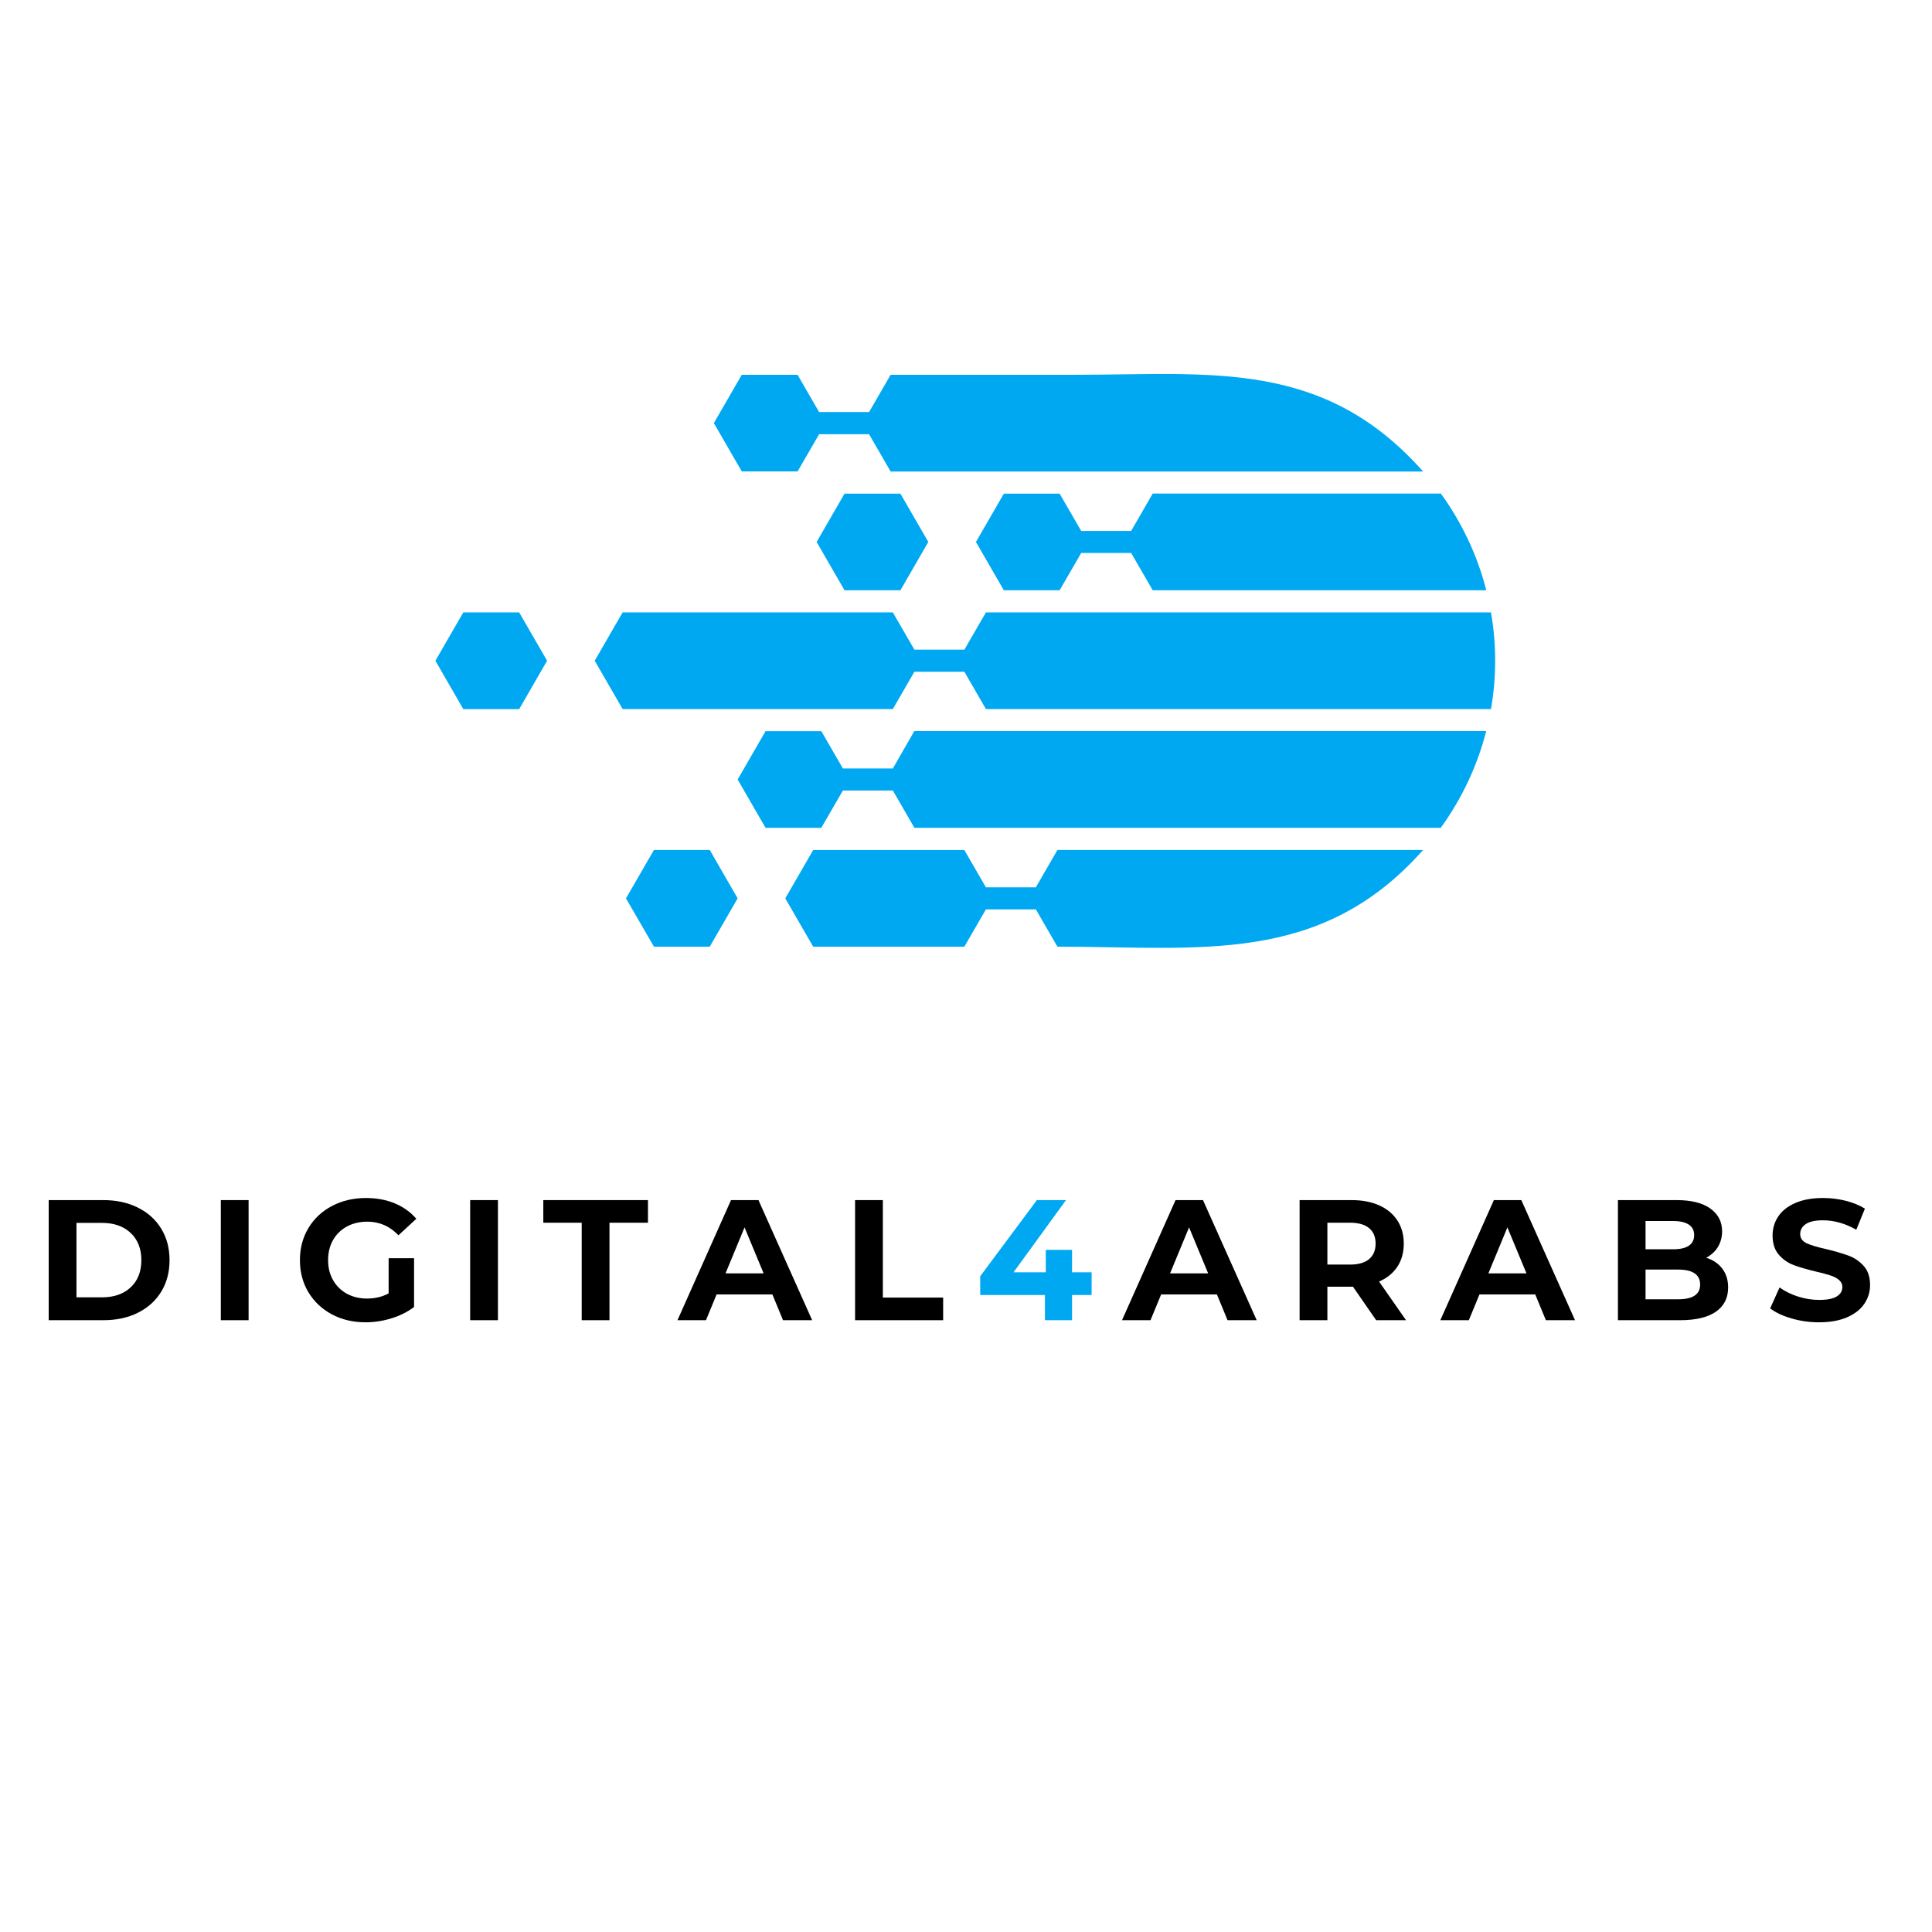
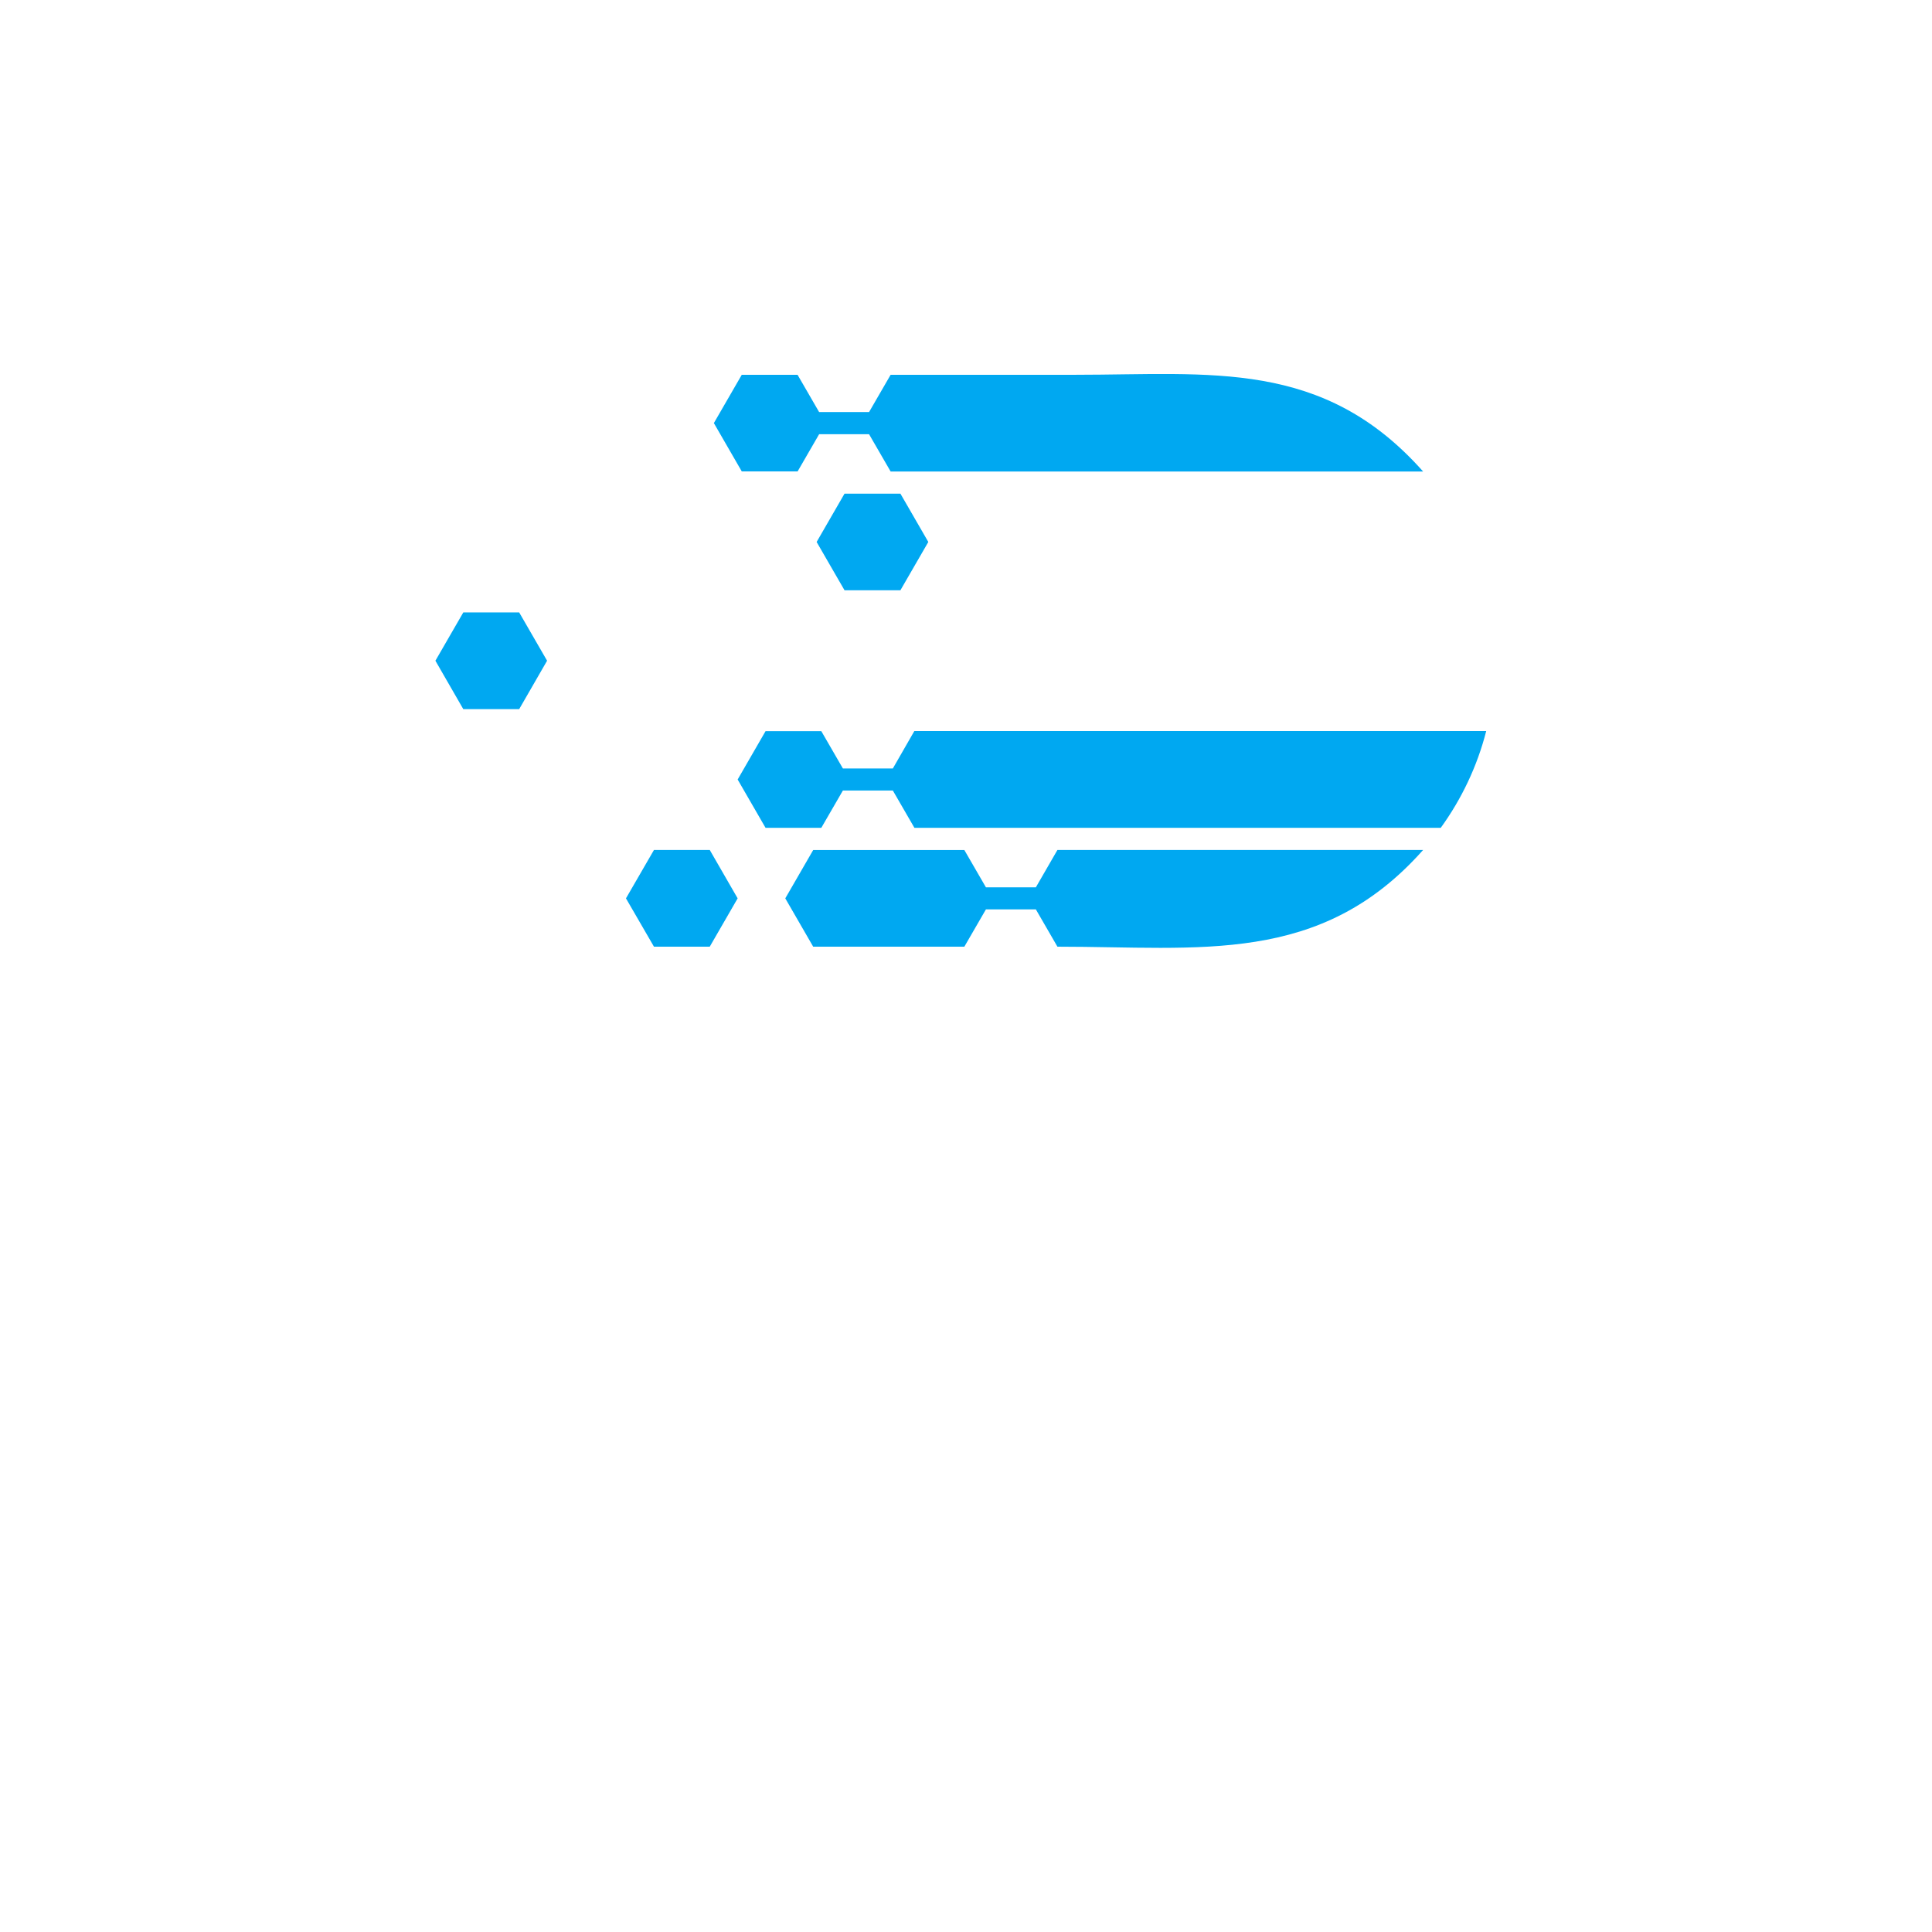
<svg xmlns="http://www.w3.org/2000/svg" width="500" zoomAndPan="magnify" viewBox="0 0 375 375" height="500" preserveAspectRatio="xMidYMid meet" version="1.0">
  <defs>
    <g />
    <clipPath id="4bee19aa5a">
-       <path d="M 115 118 L 290.762 118 L 290.762 138 L 115 138 Z M 115 118 " clip-rule="nonzero" />
-     </clipPath>
+       </clipPath>
    <clipPath id="aad9368197">
      <path d="M 84.512 118 L 107 118 L 107 138 L 84.512 138 Z M 84.512 118 " clip-rule="nonzero" />
    </clipPath>
    <clipPath id="51b9d125c4">
-       <rect x="0" width="367" y="0" height="41" />
-     </clipPath>
+       </clipPath>
  </defs>
  <rect x="-37.5" width="450" fill="#ffffff" y="-37.5" height="450" fill-opacity="1" />
  <rect x="-37.5" width="450" fill="#ffffff" y="-37.5" height="450" fill-opacity="1" />
  <g clip-path="url(#4bee19aa5a)">
-     <path fill="#00a8f1" d="M 289.402 118.871 L 191.367 118.871 L 187.18 126.105 L 177.484 126.105 L 173.301 118.871 C 169.691 118.871 124.457 118.871 120.848 118.871 L 115.434 128.246 L 120.848 137.625 C 124.457 137.625 169.691 137.625 173.301 137.625 L 177.484 130.387 L 187.18 130.387 L 191.367 137.625 L 289.402 137.625 C 290.48 131.43 290.48 125.086 289.402 118.871 Z M 289.402 118.871 " fill-opacity="1" fill-rule="nonzero" />
-   </g>
+     </g>
  <path fill="#00a8f1" d="M 154.805 91.52 L 158.992 84.281 L 168.684 84.281 L 172.871 91.52 L 276.227 91.52 C 256.805 69.621 235.016 72.746 208.746 72.746 L 172.871 72.746 L 168.684 79.984 L 158.992 79.984 L 154.805 72.746 L 143.977 72.746 L 138.562 82.121 L 143.977 91.5 L 154.805 91.5 Z M 154.805 91.52 " fill-opacity="1" fill-rule="nonzero" />
-   <path fill="#00a8f1" d="M 219.555 103.055 L 209.859 103.055 L 205.676 95.816 L 194.844 95.816 L 189.43 105.195 L 194.844 114.57 L 205.676 114.57 L 209.859 107.332 L 219.555 107.332 L 223.742 114.57 L 288.488 114.57 C 286.742 107.723 283.707 101.379 279.672 95.797 L 223.742 95.797 Z M 219.555 103.055 " fill-opacity="1" fill-rule="nonzero" />
  <g clip-path="url(#aad9368197)">
    <path fill="#00a8f1" d="M 89.926 118.871 L 84.512 128.246 L 89.926 137.645 L 100.773 137.645 L 106.188 128.246 L 100.773 118.871 Z M 89.926 118.871 " fill-opacity="1" fill-rule="nonzero" />
  </g>
  <path fill="#00a8f1" d="M 158.508 105.195 L 163.922 114.57 L 174.77 114.57 L 180.184 105.195 L 174.77 95.816 L 163.922 95.816 Z M 158.508 105.195 " fill-opacity="1" fill-rule="nonzero" />
  <path fill="#00a8f1" d="M 126.934 164.977 L 121.5 174.371 L 126.934 183.75 L 137.762 183.75 L 143.176 174.371 L 137.762 164.977 Z M 126.934 164.977 " fill-opacity="1" fill-rule="nonzero" />
  <path fill="#00a8f1" d="M 173.301 149.16 L 163.605 149.16 L 159.418 141.922 L 148.59 141.922 L 143.176 151.301 L 148.59 160.676 L 159.418 160.676 L 163.605 153.441 L 173.301 153.441 L 177.484 160.676 L 279.652 160.676 C 283.688 155.094 286.723 148.75 288.473 141.902 C 254.551 141.902 211.387 141.902 177.469 141.902 Z M 173.301 149.16 " fill-opacity="1" fill-rule="nonzero" />
  <path fill="#00a8f1" d="M 201.059 172.23 L 191.367 172.23 L 187.18 164.992 C 177.41 164.992 167.625 164.992 157.84 164.992 L 152.422 174.371 L 157.84 183.75 C 167.625 183.75 177.395 183.75 187.18 183.75 L 191.367 176.512 L 201.059 176.512 L 205.246 183.75 C 232.988 183.75 256.301 187.453 276.227 164.977 L 205.246 164.977 Z M 201.059 172.23 " fill-opacity="1" fill-rule="nonzero" />
  <g transform="matrix(1, 0, 0, 1, 5, 225)">
    <g clip-path="url(#51b9d125c4)">
      <g fill="#000000" fill-opacity="1">
        <g transform="translate(1.688, 31.251)">
          <g>
            <path d="M 2.766 -23.312 L 13.359 -23.312 C 15.891 -23.312 18.125 -22.828 20.062 -21.859 C 22.008 -20.898 23.52 -19.539 24.594 -17.781 C 25.676 -16.031 26.219 -13.988 26.219 -11.656 C 26.219 -9.32 25.676 -7.273 24.594 -5.516 C 23.52 -3.766 22.008 -2.406 20.062 -1.438 C 18.125 -0.477 15.891 0 13.359 0 L 2.766 0 Z M 13.094 -4.438 C 15.426 -4.438 17.285 -5.082 18.672 -6.375 C 20.055 -7.676 20.75 -9.438 20.75 -11.656 C 20.75 -13.875 20.055 -15.633 18.672 -16.938 C 17.285 -18.238 15.426 -18.891 13.094 -18.891 L 8.156 -18.891 L 8.156 -4.438 Z M 13.094 -4.438 " />
          </g>
        </g>
      </g>
      <g fill="#000000" fill-opacity="1">
        <g transform="translate(35.096, 31.251)">
          <g>
            <path d="M 2.766 -23.312 L 8.156 -23.312 L 8.156 0 L 2.766 0 Z M 2.766 -23.312 " />
          </g>
        </g>
      </g>
      <g fill="#000000" fill-opacity="1">
        <g transform="translate(51.917, 31.251)">
          <g>
            <path d="M 18.516 -12.031 L 23.453 -12.031 L 23.453 -2.562 C 22.18 -1.602 20.711 -0.867 19.047 -0.359 C 17.391 0.148 15.719 0.406 14.031 0.406 C 11.602 0.406 9.422 -0.109 7.484 -1.141 C 5.555 -2.18 4.039 -3.613 2.938 -5.438 C 1.844 -7.27 1.297 -9.344 1.297 -11.656 C 1.297 -13.969 1.844 -16.039 2.938 -17.875 C 4.039 -19.707 5.566 -21.141 7.516 -22.172 C 9.473 -23.203 11.676 -23.719 14.125 -23.719 C 16.164 -23.719 18.02 -23.375 19.688 -22.688 C 21.352 -22 22.754 -21 23.891 -19.688 L 20.422 -16.484 C 18.754 -18.242 16.742 -19.125 14.391 -19.125 C 12.898 -19.125 11.578 -18.812 10.422 -18.188 C 9.266 -17.562 8.363 -16.68 7.719 -15.547 C 7.082 -14.422 6.766 -13.125 6.766 -11.656 C 6.766 -10.219 7.082 -8.93 7.719 -7.797 C 8.363 -6.66 9.258 -5.773 10.406 -5.141 C 11.551 -4.516 12.859 -4.203 14.328 -4.203 C 15.879 -4.203 17.273 -4.535 18.516 -5.203 Z M 18.516 -12.031 " />
          </g>
        </g>
      </g>
      <g fill="#000000" fill-opacity="1">
        <g transform="translate(83.493, 31.251)">
          <g>
            <path d="M 2.766 -23.312 L 8.156 -23.312 L 8.156 0 L 2.766 0 Z M 2.766 -23.312 " />
          </g>
        </g>
      </g>
      <g fill="#000000" fill-opacity="1">
        <g transform="translate(100.315, 31.251)">
          <g>
            <path d="M 7.594 -18.922 L 0.141 -18.922 L 0.141 -23.312 L 20.453 -23.312 L 20.453 -18.922 L 12.984 -18.922 L 12.984 0 L 7.594 0 Z M 7.594 -18.922 " />
          </g>
        </g>
      </g>
      <g fill="#000000" fill-opacity="1">
        <g transform="translate(126.795, 31.251)">
          <g>
            <path d="M 18.125 -5 L 7.297 -5 L 5.234 0 L -0.297 0 L 10.094 -23.312 L 15.422 -23.312 L 25.844 0 L 20.188 0 Z M 16.422 -9.094 L 12.719 -18.016 L 9.031 -9.094 Z M 16.422 -9.094 " />
          </g>
        </g>
      </g>
      <g fill="#000000" fill-opacity="1">
        <g transform="translate(158.205, 31.251)">
          <g>
            <path d="M 2.766 -23.312 L 8.156 -23.312 L 8.156 -4.391 L 19.859 -4.391 L 19.859 0 L 2.766 0 Z M 2.766 -23.312 " />
          </g>
        </g>
      </g>
      <g fill="#00a8f1" fill-opacity="1">
        <g transform="translate(184.225, 31.251)">
          <g>
            <path d="M 22.656 -4.891 L 18.859 -4.891 L 18.859 0 L 13.594 0 L 13.594 -4.891 L 1.031 -4.891 L 1.031 -8.531 L 12.031 -23.312 L 17.688 -23.312 L 7.5 -9.297 L 13.766 -9.297 L 13.766 -13.656 L 18.859 -13.656 L 18.859 -9.297 L 22.656 -9.297 Z M 22.656 -4.891 " />
          </g>
        </g>
      </g>
      <g fill="#000000" fill-opacity="1">
        <g transform="translate(213.078, 31.251)">
          <g>
            <path d="M 18.125 -5 L 7.297 -5 L 5.234 0 L -0.297 0 L 10.094 -23.312 L 15.422 -23.312 L 25.844 0 L 20.188 0 Z M 16.422 -9.094 L 12.719 -18.016 L 9.031 -9.094 Z M 16.422 -9.094 " />
          </g>
        </g>
      </g>
      <g fill="#000000" fill-opacity="1">
        <g transform="translate(244.488, 31.251)">
          <g>
            <path d="M 17.625 0 L 13.125 -6.5 L 8.156 -6.5 L 8.156 0 L 2.766 0 L 2.766 -23.312 L 12.859 -23.312 C 14.922 -23.312 16.711 -22.969 18.234 -22.281 C 19.754 -21.594 20.926 -20.613 21.75 -19.344 C 22.57 -18.082 22.984 -16.586 22.984 -14.859 C 22.984 -13.129 22.566 -11.633 21.734 -10.375 C 20.898 -9.125 19.719 -8.164 18.188 -7.5 L 23.422 0 Z M 17.516 -14.859 C 17.516 -16.172 17.094 -17.176 16.25 -17.875 C 15.406 -18.57 14.176 -18.922 12.562 -18.922 L 8.156 -18.922 L 8.156 -10.797 L 12.562 -10.797 C 14.176 -10.797 15.406 -11.148 16.25 -11.859 C 17.094 -12.566 17.516 -13.566 17.516 -14.859 Z M 17.516 -14.859 " />
          </g>
        </g>
      </g>
      <g fill="#000000" fill-opacity="1">
        <g transform="translate(274.865, 31.251)">
          <g>
            <path d="M 18.125 -5 L 7.297 -5 L 5.234 0 L -0.297 0 L 10.094 -23.312 L 15.422 -23.312 L 25.844 0 L 20.188 0 Z M 16.422 -9.094 L 12.719 -18.016 L 9.031 -9.094 Z M 16.422 -9.094 " />
          </g>
        </g>
      </g>
      <g fill="#000000" fill-opacity="1">
        <g transform="translate(306.274, 31.251)">
          <g>
            <path d="M 19.891 -12.125 C 21.223 -11.707 22.266 -11.004 23.016 -10.016 C 23.773 -9.023 24.156 -7.805 24.156 -6.359 C 24.156 -4.316 23.359 -2.742 21.766 -1.641 C 20.18 -0.547 17.867 0 14.828 0 L 2.766 0 L 2.766 -23.312 L 14.156 -23.312 C 17 -23.312 19.18 -22.766 20.703 -21.672 C 22.223 -20.586 22.984 -19.113 22.984 -17.25 C 22.984 -16.125 22.711 -15.113 22.172 -14.219 C 21.629 -13.332 20.867 -12.633 19.891 -12.125 Z M 8.125 -19.25 L 8.125 -13.766 L 13.484 -13.766 C 14.816 -13.766 15.828 -13.992 16.516 -14.453 C 17.211 -14.922 17.562 -15.609 17.562 -16.516 C 17.562 -17.43 17.211 -18.113 16.516 -18.562 C 15.828 -19.02 14.816 -19.25 13.484 -19.25 Z M 14.422 -4.062 C 15.848 -4.062 16.922 -4.297 17.641 -4.766 C 18.359 -5.234 18.719 -5.953 18.719 -6.922 C 18.719 -8.859 17.285 -9.828 14.422 -9.828 L 8.125 -9.828 L 8.125 -4.062 Z M 14.422 -4.062 " />
          </g>
        </g>
      </g>
      <g fill="#000000" fill-opacity="1">
        <g transform="translate(337.65, 31.251)">
          <g>
            <path d="M 10.422 0.406 C 8.578 0.406 6.797 0.156 5.078 -0.344 C 3.359 -0.844 1.977 -1.492 0.938 -2.297 L 2.766 -6.359 C 3.766 -5.629 4.953 -5.039 6.328 -4.594 C 7.703 -4.156 9.078 -3.938 10.453 -3.938 C 11.992 -3.938 13.129 -4.16 13.859 -4.609 C 14.586 -5.066 14.953 -5.672 14.953 -6.422 C 14.953 -6.984 14.734 -7.445 14.297 -7.812 C 13.867 -8.176 13.316 -8.469 12.641 -8.688 C 11.961 -8.914 11.047 -9.16 9.891 -9.422 C 8.117 -9.848 6.664 -10.27 5.531 -10.688 C 4.395 -11.113 3.422 -11.789 2.609 -12.719 C 1.805 -13.656 1.406 -14.898 1.406 -16.453 C 1.406 -17.805 1.77 -19.031 2.5 -20.125 C 3.227 -21.227 4.332 -22.102 5.812 -22.75 C 7.289 -23.395 9.094 -23.719 11.219 -23.719 C 12.707 -23.719 14.16 -23.539 15.578 -23.188 C 17.004 -22.832 18.254 -22.32 19.328 -21.656 L 17.656 -17.562 C 15.5 -18.781 13.344 -19.391 11.188 -19.391 C 9.676 -19.391 8.562 -19.145 7.844 -18.656 C 7.125 -18.164 6.766 -17.52 6.766 -16.719 C 6.766 -15.926 7.18 -15.332 8.016 -14.938 C 8.848 -14.551 10.117 -14.172 11.828 -13.797 C 13.598 -13.367 15.051 -12.941 16.188 -12.516 C 17.32 -12.098 18.297 -11.43 19.109 -10.516 C 19.922 -9.609 20.328 -8.379 20.328 -6.828 C 20.328 -5.492 19.953 -4.273 19.203 -3.172 C 18.461 -2.078 17.348 -1.207 15.859 -0.562 C 14.367 0.082 12.555 0.406 10.422 0.406 Z M 10.422 0.406 " />
          </g>
        </g>
      </g>
    </g>
  </g>
</svg>